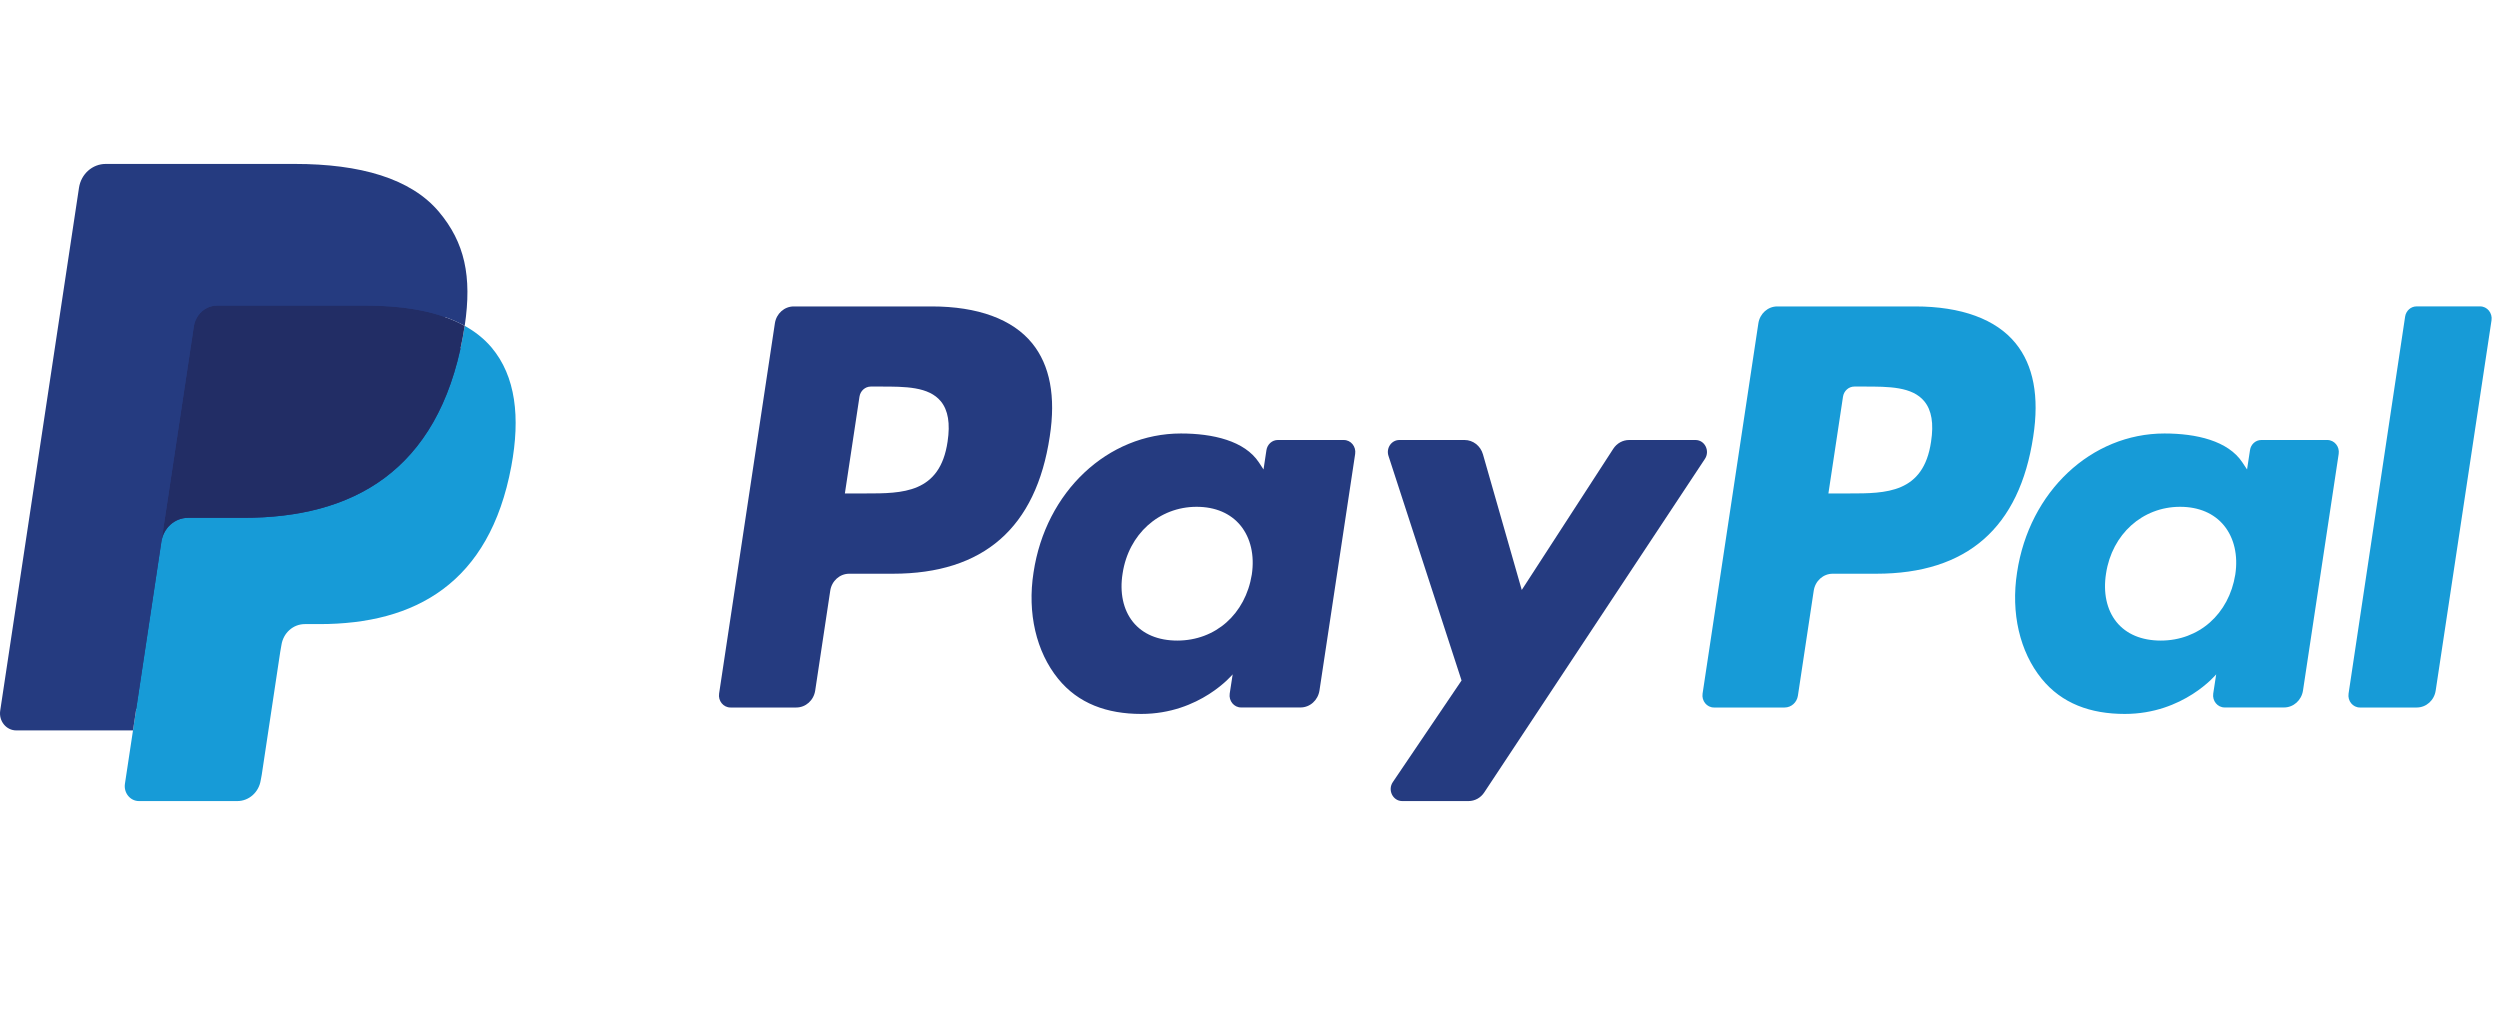
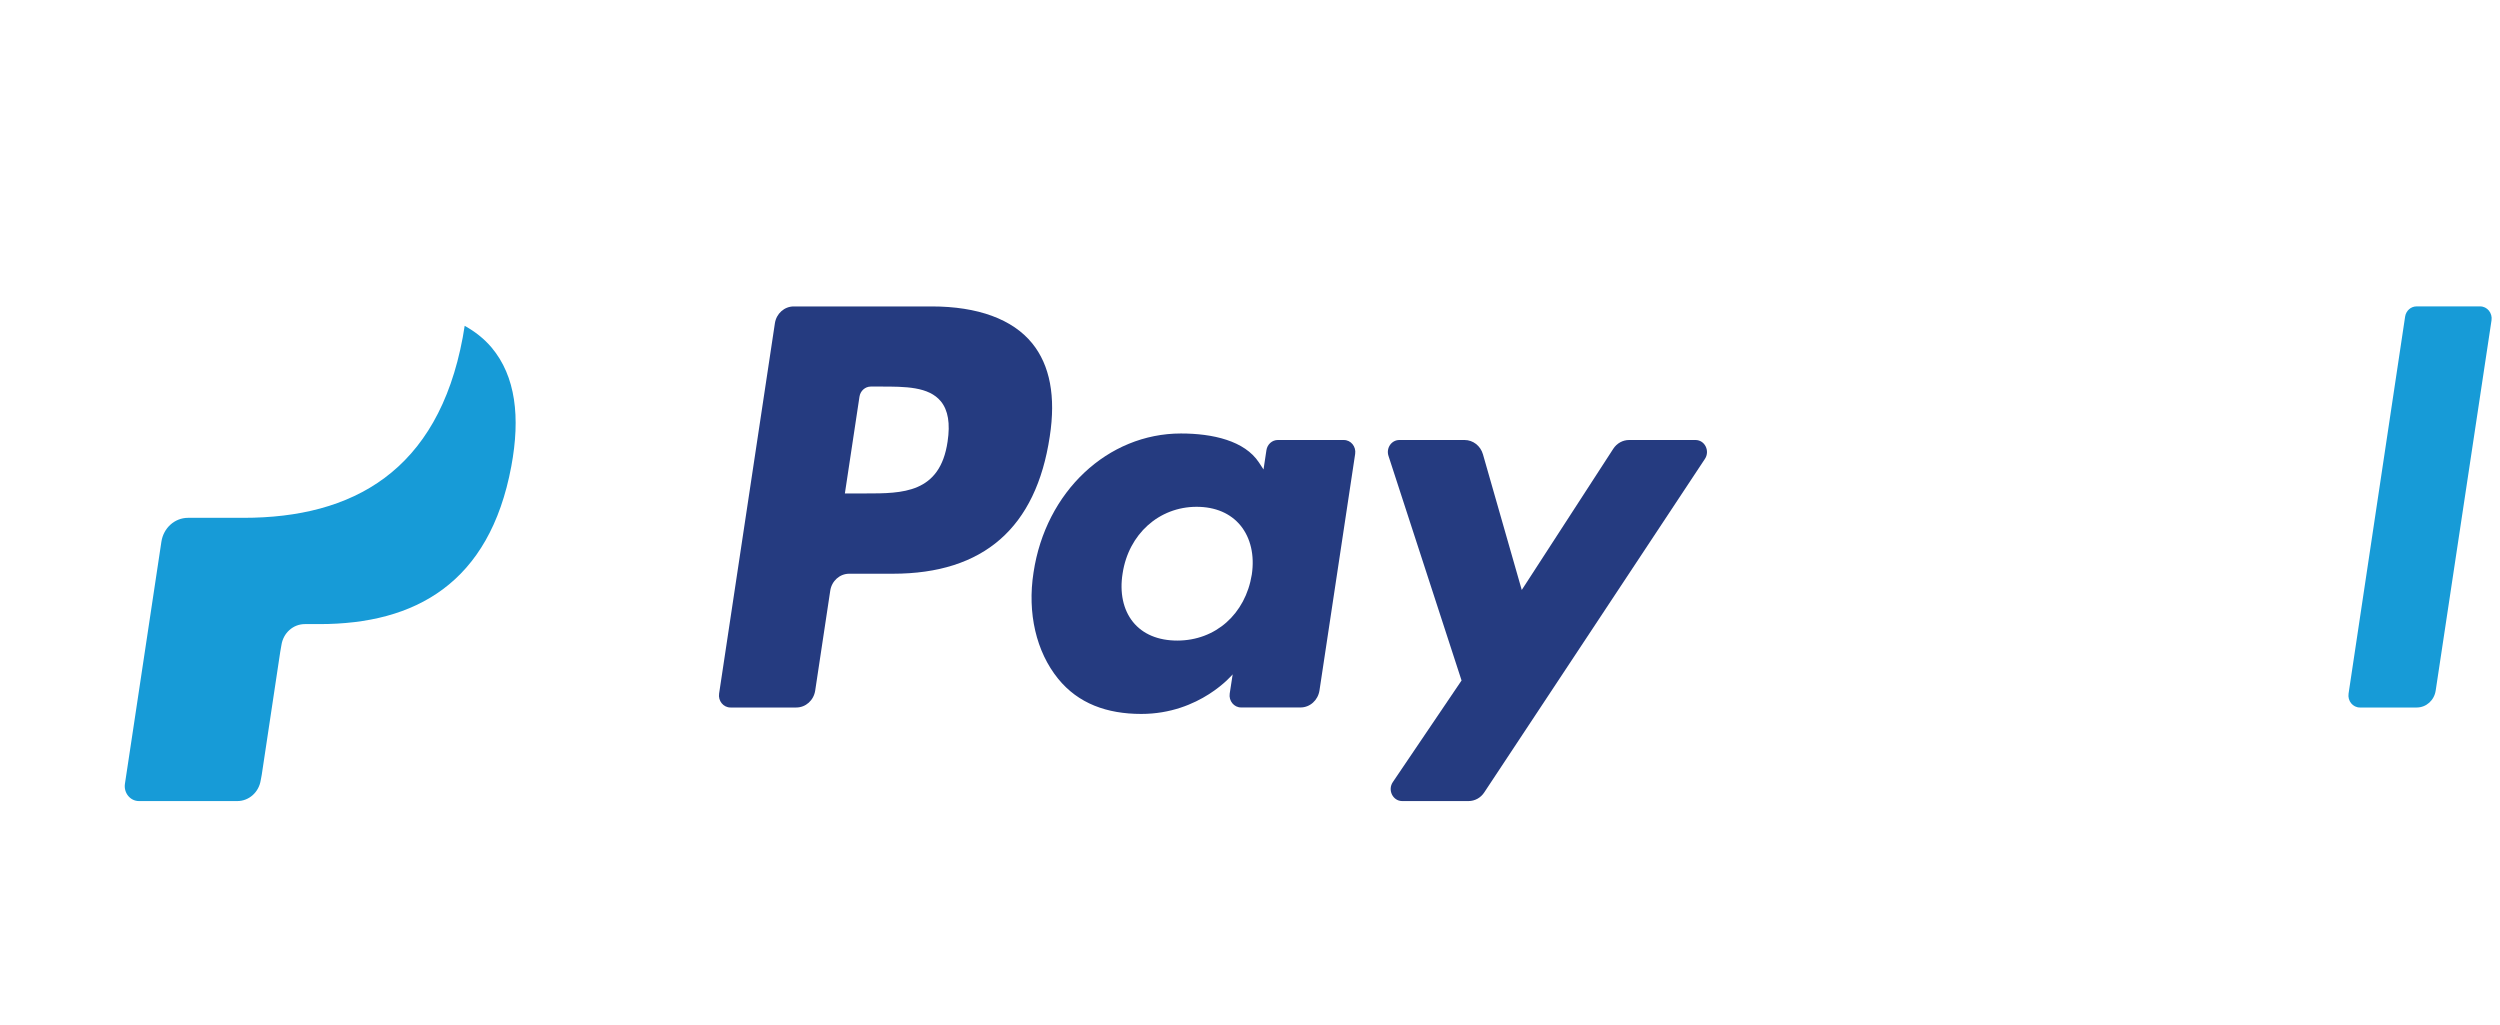
<svg xmlns="http://www.w3.org/2000/svg" width="61" height="25" viewBox="0 0 61 25" fill="none">
  <path d="M22.733 7.477H19.368C19.138 7.477 18.942 7.652 18.907 7.89L17.546 16.924C17.519 17.102 17.651 17.263 17.823 17.263H19.429C19.66 17.263 19.855 17.088 19.891 16.849L20.258 14.413C20.294 14.174 20.49 13.999 20.72 13.999H21.785C24.001 13.999 25.28 12.876 25.614 10.651C25.765 9.677 25.62 8.912 25.185 8.376C24.707 7.788 23.859 7.477 22.733 7.477ZM23.121 10.776C22.937 12.04 22.015 12.04 21.123 12.04H20.615L20.971 9.68C20.992 9.537 21.11 9.432 21.248 9.432H21.481C22.088 9.432 22.661 9.432 22.958 9.794C23.134 10.011 23.188 10.332 23.121 10.776Z" fill="#253B80" />
  <path d="M32.789 10.736H31.178C31.041 10.736 30.923 10.841 30.901 10.983L30.83 11.455L30.718 11.284C30.369 10.754 29.591 10.577 28.815 10.577C27.034 10.577 25.514 11.989 25.218 13.97C25.064 14.958 25.283 15.902 25.818 16.561C26.309 17.167 27.011 17.42 27.847 17.42C29.282 17.42 30.077 16.454 30.077 16.454L30.005 16.922C29.978 17.102 30.11 17.262 30.282 17.262H31.733C31.963 17.262 32.158 17.087 32.195 16.849L33.066 11.075C33.093 10.897 32.962 10.736 32.789 10.736ZM30.544 14.019C30.388 14.983 29.658 15.63 28.726 15.63C28.258 15.63 27.884 15.473 27.644 15.175C27.406 14.879 27.316 14.459 27.392 13.99C27.537 13.034 28.279 12.366 29.197 12.366C29.654 12.366 30.026 12.525 30.271 12.825C30.517 13.129 30.614 13.552 30.544 14.019Z" fill="#253B80" />
  <path d="M41.37 10.736H39.751C39.596 10.736 39.451 10.816 39.364 10.95L37.131 14.395L36.184 11.085C36.125 10.878 35.942 10.736 35.736 10.736H34.145C33.951 10.736 33.817 10.933 33.879 11.124L35.662 16.604L33.985 19.083C33.853 19.278 33.986 19.546 34.214 19.546H35.831C35.985 19.546 36.128 19.468 36.215 19.336L41.6 11.197C41.729 11.002 41.597 10.736 41.37 10.736Z" fill="#253B80" />
-   <path d="M46.73 7.477H43.365C43.136 7.477 42.94 7.652 42.904 7.89L41.543 16.924C41.516 17.102 41.648 17.263 41.82 17.263H43.546C43.707 17.263 43.844 17.14 43.869 16.974L44.255 14.413C44.291 14.174 44.487 13.999 44.717 13.999H45.781C47.998 13.999 49.276 12.876 49.611 10.651C49.762 9.677 49.617 8.912 49.181 8.376C48.704 7.788 47.856 7.477 46.73 7.477ZM47.118 10.776C46.935 12.04 46.012 12.04 45.12 12.04H44.613L44.969 9.68C44.991 9.537 45.108 9.432 45.246 9.432H45.479C46.086 9.432 46.659 9.432 46.955 9.794C47.132 10.011 47.186 10.332 47.118 10.776Z" fill="#179BD7" />
-   <path d="M56.786 10.736H55.176C55.038 10.736 54.92 10.841 54.9 10.983L54.828 11.455L54.715 11.284C54.366 10.754 53.589 10.577 52.813 10.577C51.032 10.577 49.512 11.989 49.216 13.97C49.063 14.958 49.281 15.902 49.816 16.561C50.308 17.167 51.009 17.42 51.845 17.42C53.28 17.42 54.075 16.454 54.075 16.454L54.003 16.922C53.976 17.102 54.108 17.262 54.281 17.262H55.731C55.961 17.262 56.157 17.087 56.193 16.849L57.064 11.075C57.091 10.897 56.959 10.736 56.786 10.736ZM54.541 14.019C54.386 14.983 53.654 15.63 52.723 15.63C52.256 15.63 51.881 15.473 51.641 15.175C51.403 14.879 51.313 14.459 51.388 13.99C51.534 13.034 52.276 12.366 53.194 12.366C53.651 12.366 54.023 12.525 54.268 12.825C54.514 13.129 54.612 13.552 54.541 14.019Z" fill="#179BD7" />
  <path d="M58.685 7.725L57.305 16.924C57.278 17.102 57.409 17.263 57.581 17.263H58.969C59.2 17.263 59.396 17.088 59.431 16.849L60.793 7.816C60.82 7.638 60.688 7.476 60.516 7.476H58.962C58.825 7.477 58.707 7.582 58.685 7.725Z" fill="#179BD7" />
-   <path d="M3.574 19.019L3.832 17.308L3.259 17.294H0.522L2.424 4.666C2.43 4.628 2.449 4.592 2.477 4.567C2.505 4.542 2.541 4.528 2.578 4.528H7.193C8.725 4.528 9.782 4.861 10.334 5.52C10.592 5.829 10.757 6.152 10.837 6.508C10.921 6.881 10.922 7.326 10.84 7.87L10.834 7.91V8.258L11.093 8.411C11.311 8.532 11.484 8.671 11.617 8.83C11.838 9.094 11.982 9.43 12.042 9.828C12.105 10.238 12.084 10.725 11.982 11.277C11.864 11.911 11.673 12.464 11.415 12.916C11.178 13.333 10.876 13.679 10.517 13.947C10.175 14.201 9.768 14.394 9.308 14.518C8.862 14.639 8.354 14.701 7.797 14.701H7.438C7.181 14.701 6.931 14.798 6.736 14.971C6.539 15.149 6.409 15.391 6.37 15.655L6.343 15.809L5.888 18.826L5.867 18.936C5.862 18.971 5.853 18.989 5.839 19.001C5.827 19.012 5.809 19.019 5.792 19.019H3.574Z" fill="#253B80" />
  <path d="M11.338 7.95C11.324 8.042 11.309 8.136 11.291 8.233C10.682 11.505 8.6 12.635 5.942 12.635H4.588C4.263 12.635 3.989 12.882 3.938 13.218L3.245 17.822L3.048 19.126C3.015 19.347 3.178 19.546 3.39 19.546H5.791C6.076 19.546 6.317 19.329 6.362 19.036L6.386 18.908L6.838 15.904L6.867 15.739C6.911 15.444 7.153 15.228 7.438 15.228H7.797C10.123 15.228 11.944 14.239 12.476 11.377C12.699 10.181 12.584 9.182 11.995 8.48C11.817 8.269 11.596 8.093 11.338 7.95Z" fill="#179BD7" />
-   <path d="M10.702 7.684C10.609 7.655 10.513 7.63 10.414 7.607C10.315 7.584 10.214 7.564 10.11 7.546C9.745 7.484 9.345 7.455 8.916 7.455H5.3C5.211 7.455 5.126 7.476 5.05 7.514C4.883 7.598 4.76 7.764 4.73 7.966L3.96 13.069L3.938 13.218C3.989 12.882 4.263 12.635 4.588 12.635H5.942C8.601 12.635 10.682 11.504 11.291 8.233C11.309 8.136 11.324 8.042 11.338 7.95C11.184 7.864 11.017 7.791 10.838 7.729C10.794 7.713 10.748 7.698 10.702 7.684Z" fill="#222D65" />
-   <path d="M4.729 7.966C4.759 7.764 4.883 7.598 5.05 7.515C5.126 7.477 5.211 7.456 5.3 7.456H8.916C9.345 7.456 9.745 7.485 10.11 7.547C10.214 7.564 10.315 7.584 10.414 7.607C10.513 7.63 10.609 7.656 10.702 7.684C10.748 7.699 10.794 7.714 10.838 7.729C11.018 7.791 11.185 7.865 11.339 7.95C11.52 6.741 11.337 5.917 10.713 5.172C10.025 4.351 8.783 4 7.193 4H2.579C2.254 4 1.977 4.247 1.927 4.584L0.005 17.341C-0.033 17.594 0.153 17.822 0.396 17.822H3.245L3.96 13.069L4.729 7.966Z" fill="#253B80" />
</svg>